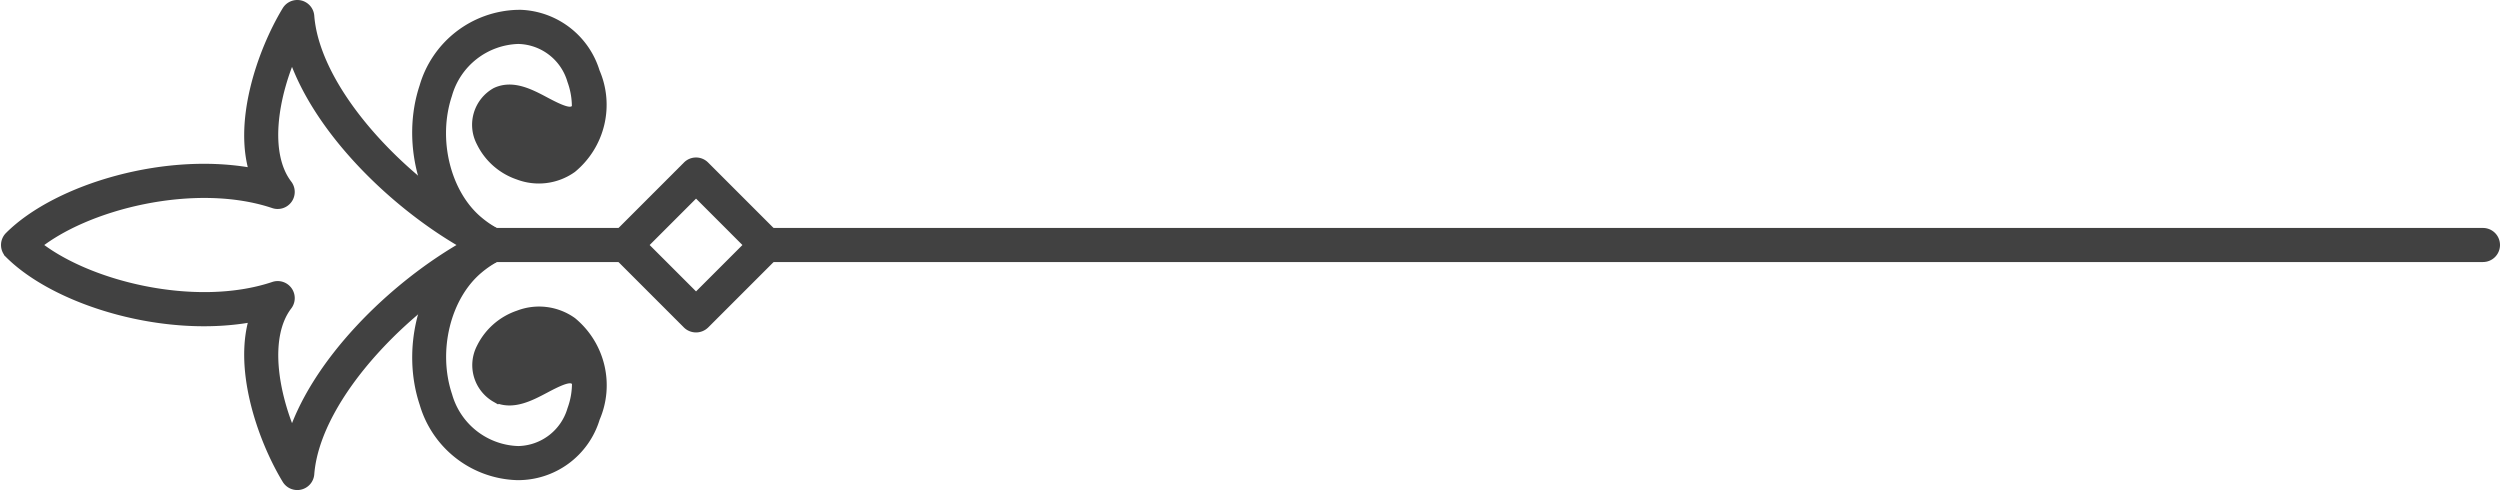
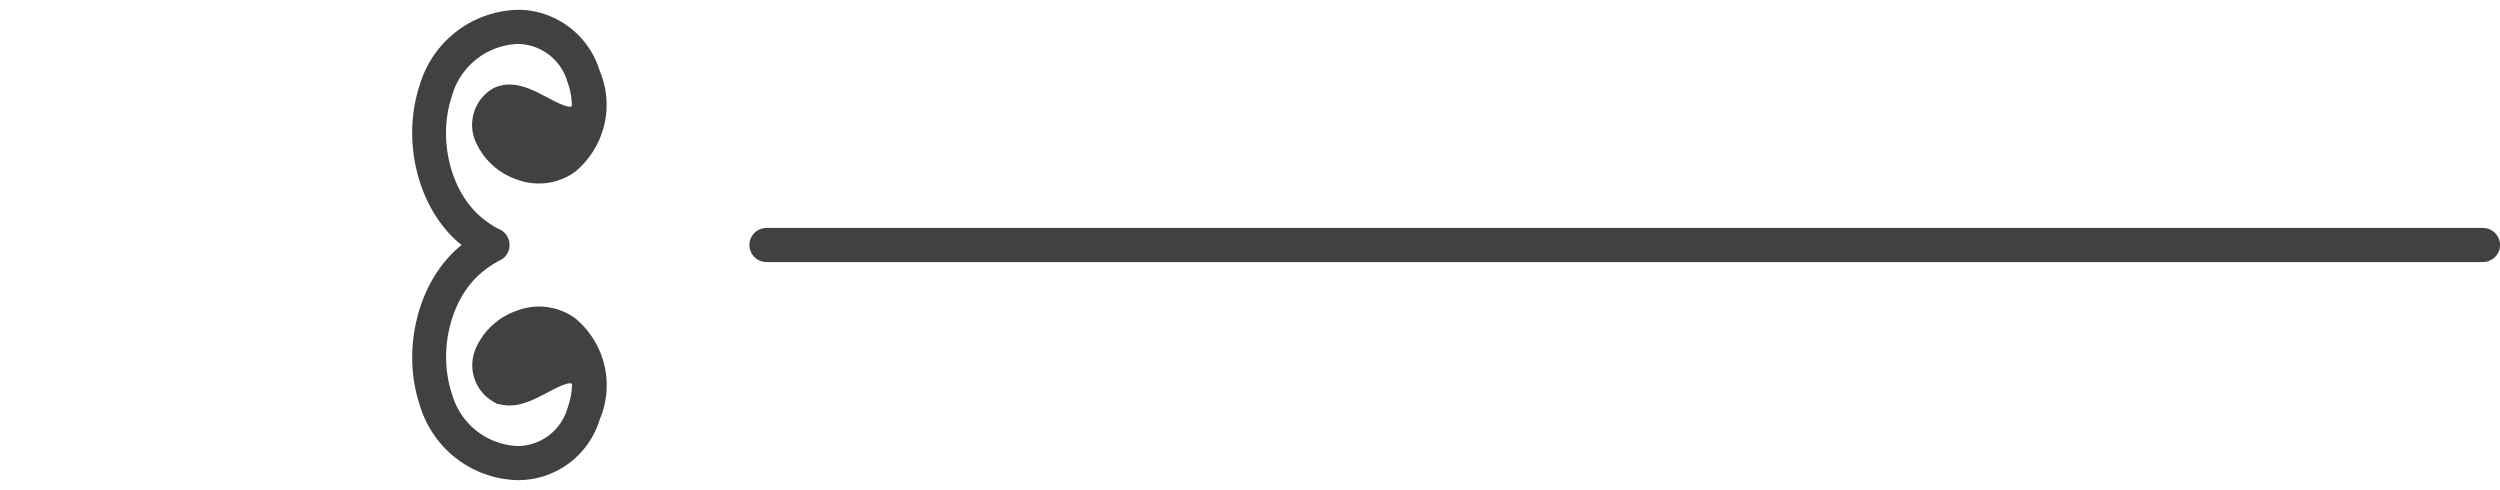
<svg xmlns="http://www.w3.org/2000/svg" width="183.421" height="35.965" viewBox="0 0 183.421 35.965">
  <g id="Gruppe_867" data-name="Gruppe 867" transform="translate(1061.799 387.94) rotate(180)">
    <g id="Gruppe_5" data-name="Gruppe 5">
      <path id="Pfad_5" data-name="Pfad 5" d="M1023.6,386.72a5.8,5.8,0,0,1-5.318-4.117,5.879,5.879,0,0,1,1.641-6.88,4.051,4.051,0,0,1,3.788-.481,4.569,4.569,0,0,1,2.655,2.341,2.581,2.581,0,0,1-1.018,3.45c-1.158.543-2.4-.115-3.489-.695-1.588-.845-2.09-.934-2.516-.371a5.774,5.774,0,0,0,.348,2.122,4.344,4.344,0,0,0,4.1,3.126,5.728,5.728,0,0,0,5.329-4.17c1.116-3.346.118-7.4-2.322-9.438a7.633,7.633,0,0,0-1.468-.973A.75.75,0,0,1,1026,369.3a9.151,9.151,0,0,1,1.753,1.162c2.886,2.406,4.082,7.163,2.781,11.062a7.189,7.189,0,0,1-6.675,5.193C1023.772,386.718,1023.684,386.72,1023.6,386.72Z" fill="#414141" stroke="#414141" stroke-width="1" />
    </g>
    <g id="Gruppe_6" data-name="Gruppe 6">
      <path id="Pfad_6" data-name="Pfad 6" d="M1025.662,370.715a.75.75,0,0,1-.341-1.418,7.744,7.744,0,0,0,1.466-.973c2.446-2.045,3.443-6.108,2.322-9.455a5.718,5.718,0,0,0-5.324-4.155,4.345,4.345,0,0,0-4.1,3.126,5.755,5.755,0,0,0-.349,2.123c.425.56.927.472,2.516-.372,1.094-.58,2.332-1.239,3.486-.7a2.6,2.6,0,0,1,1.023,3.447,4.587,4.587,0,0,1-2.657,2.338,4.025,4.025,0,0,1-3.785-.47,5.883,5.883,0,0,1-1.644-6.885,5.754,5.754,0,0,1,5.582-4.108,7.178,7.178,0,0,1,6.672,5.177c1.306,3.9.111,8.664-2.78,11.08a9.211,9.211,0,0,1-1.75,1.16A.74.74,0,0,1,1025.662,370.715Z" fill="#414141" stroke="#414141" stroke-width="1" />
    </g>
    <g id="Gruppe_7" data-name="Gruppe 7">
-       <path id="Pfad_7" data-name="Pfad 7" d="M1039.987,387.44a.737.737,0,0,1-.173-.02.749.749,0,0,1-.574-.672c-.458-5.885-7.557-13.08-13.9-16.108a.751.751,0,0,1,0-1.354c6.345-3.028,13.444-10.223,13.9-16.108a.75.75,0,0,1,1.389-.331c1.821,3.006,3.644,8.286,2.276,12.046,6.52-1.374,14.619,1.059,18.1,4.54a.749.749,0,0,1,0,1.06c-3.481,3.481-11.579,5.913-18.1,4.54,1.368,3.76-.455,9.039-2.276,12.046A.749.749,0,0,1,1039.987,387.44ZM1027.3,369.963c5.593,3.087,11.415,8.9,13.028,14.48,1.62-3.541,2.271-7.814.5-10.13a.751.751,0,0,1,.835-1.167c5.813,1.954,13.953-.064,17.7-3.183-3.743-3.119-11.882-5.137-17.7-3.184a.75.75,0,0,1-.835-1.166c1.768-2.316,1.117-6.59-.5-10.131C1038.714,361.059,1032.892,366.876,1027.3,369.963Z" fill="#414141" stroke="#414141" stroke-width="1" />
-     </g>
+       </g>
    <g id="Gruppe_8" data-name="Gruppe 8">
      <path id="Pfad_8" data-name="Pfad 8" d="M1005.565,370.715H879.628a.75.75,0,0,1,0-1.5h125.937a.75.75,0,0,1,0,1.5Z" fill="#414141" stroke="#414141" stroke-width="1" />
    </g>
    <g id="Gruppe_9" data-name="Gruppe 9">
-       <path id="Pfad_9" data-name="Pfad 9" d="M1025.662,370.715h-9.76a.75.75,0,0,1,0-1.5h9.76a.75.75,0,0,1,0,1.5Z" fill="#414141" stroke="#414141" stroke-width="1" />
-     </g>
+       </g>
    <g id="Gruppe_10" data-name="Gruppe 10">
-       <path id="Pfad_10" data-name="Pfad 10" d="M1010.732,375.885h0a.747.747,0,0,1-.53-.22l-5.172-5.172a.749.749,0,0,1,0-1.06l5.172-5.172a.77.77,0,0,1,1.06,0l5.172,5.172a.749.749,0,0,1,0,1.06l-5.172,5.172A.747.747,0,0,1,1010.732,375.885Zm-4.111-5.922,4.111,4.111,4.111-4.111-4.111-4.111Z" fill="#414141" stroke="#414141" stroke-width="1" />
-     </g>
+       </g>
  </g>
</svg>